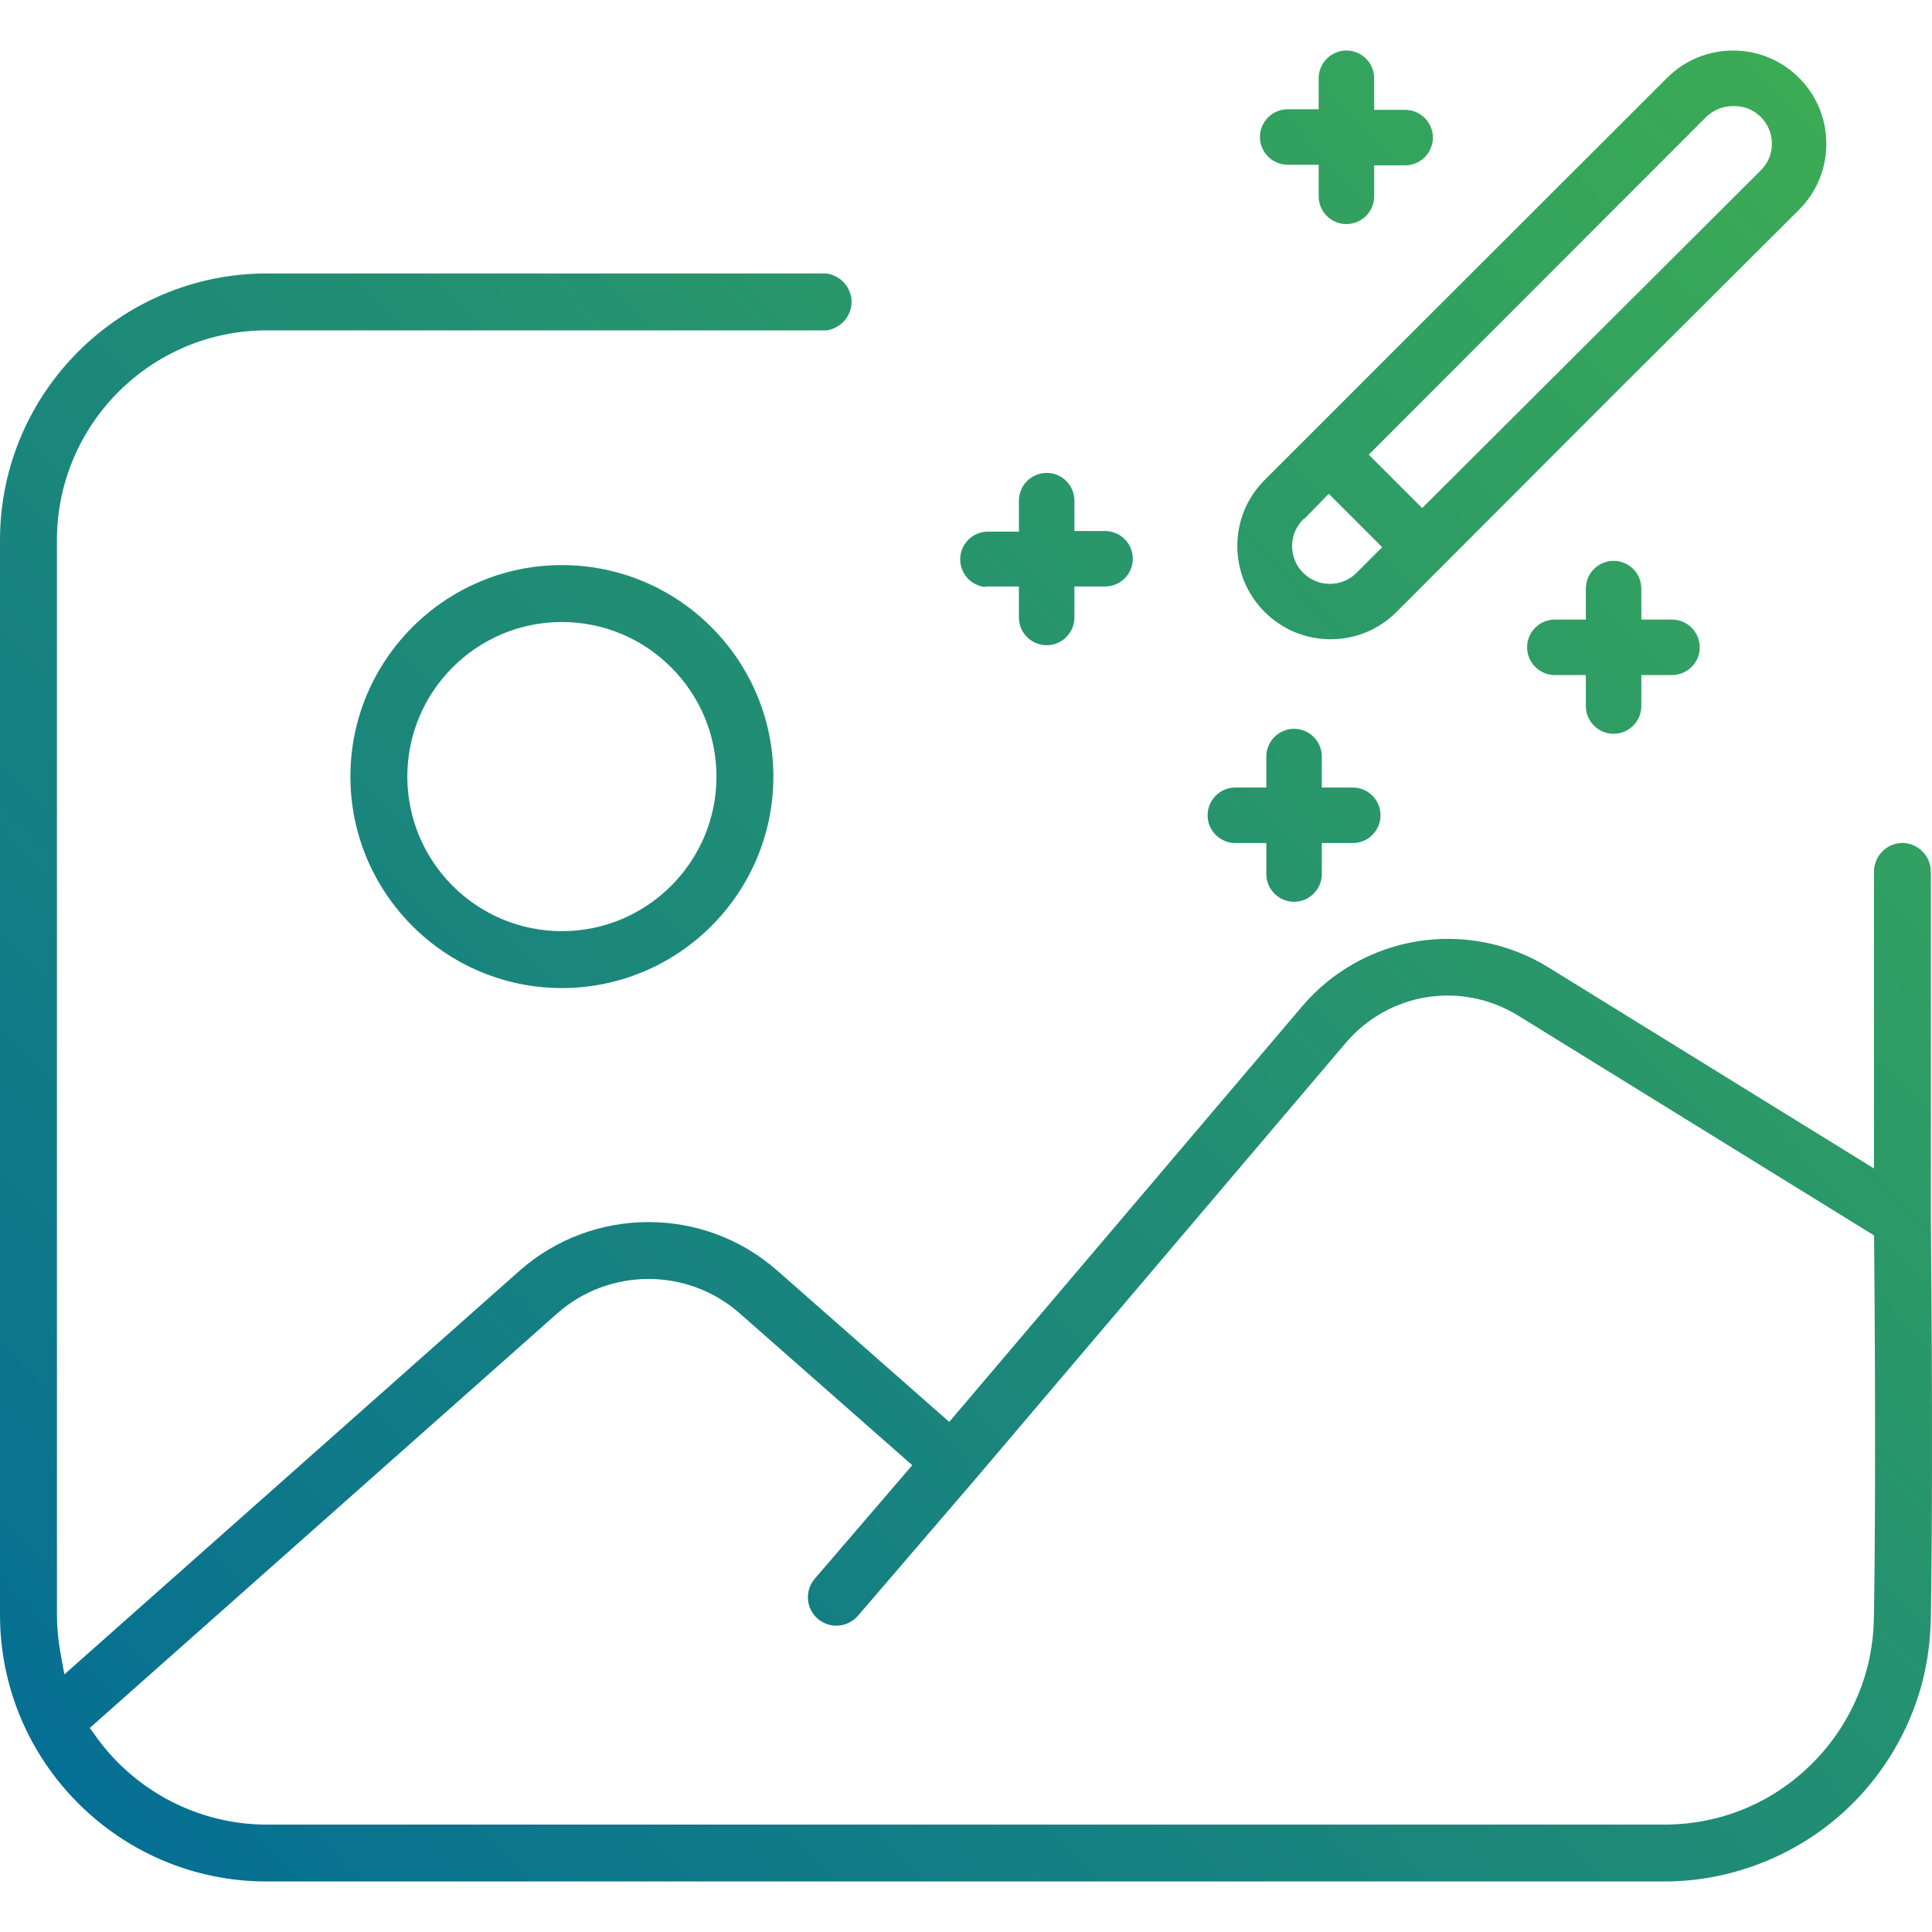
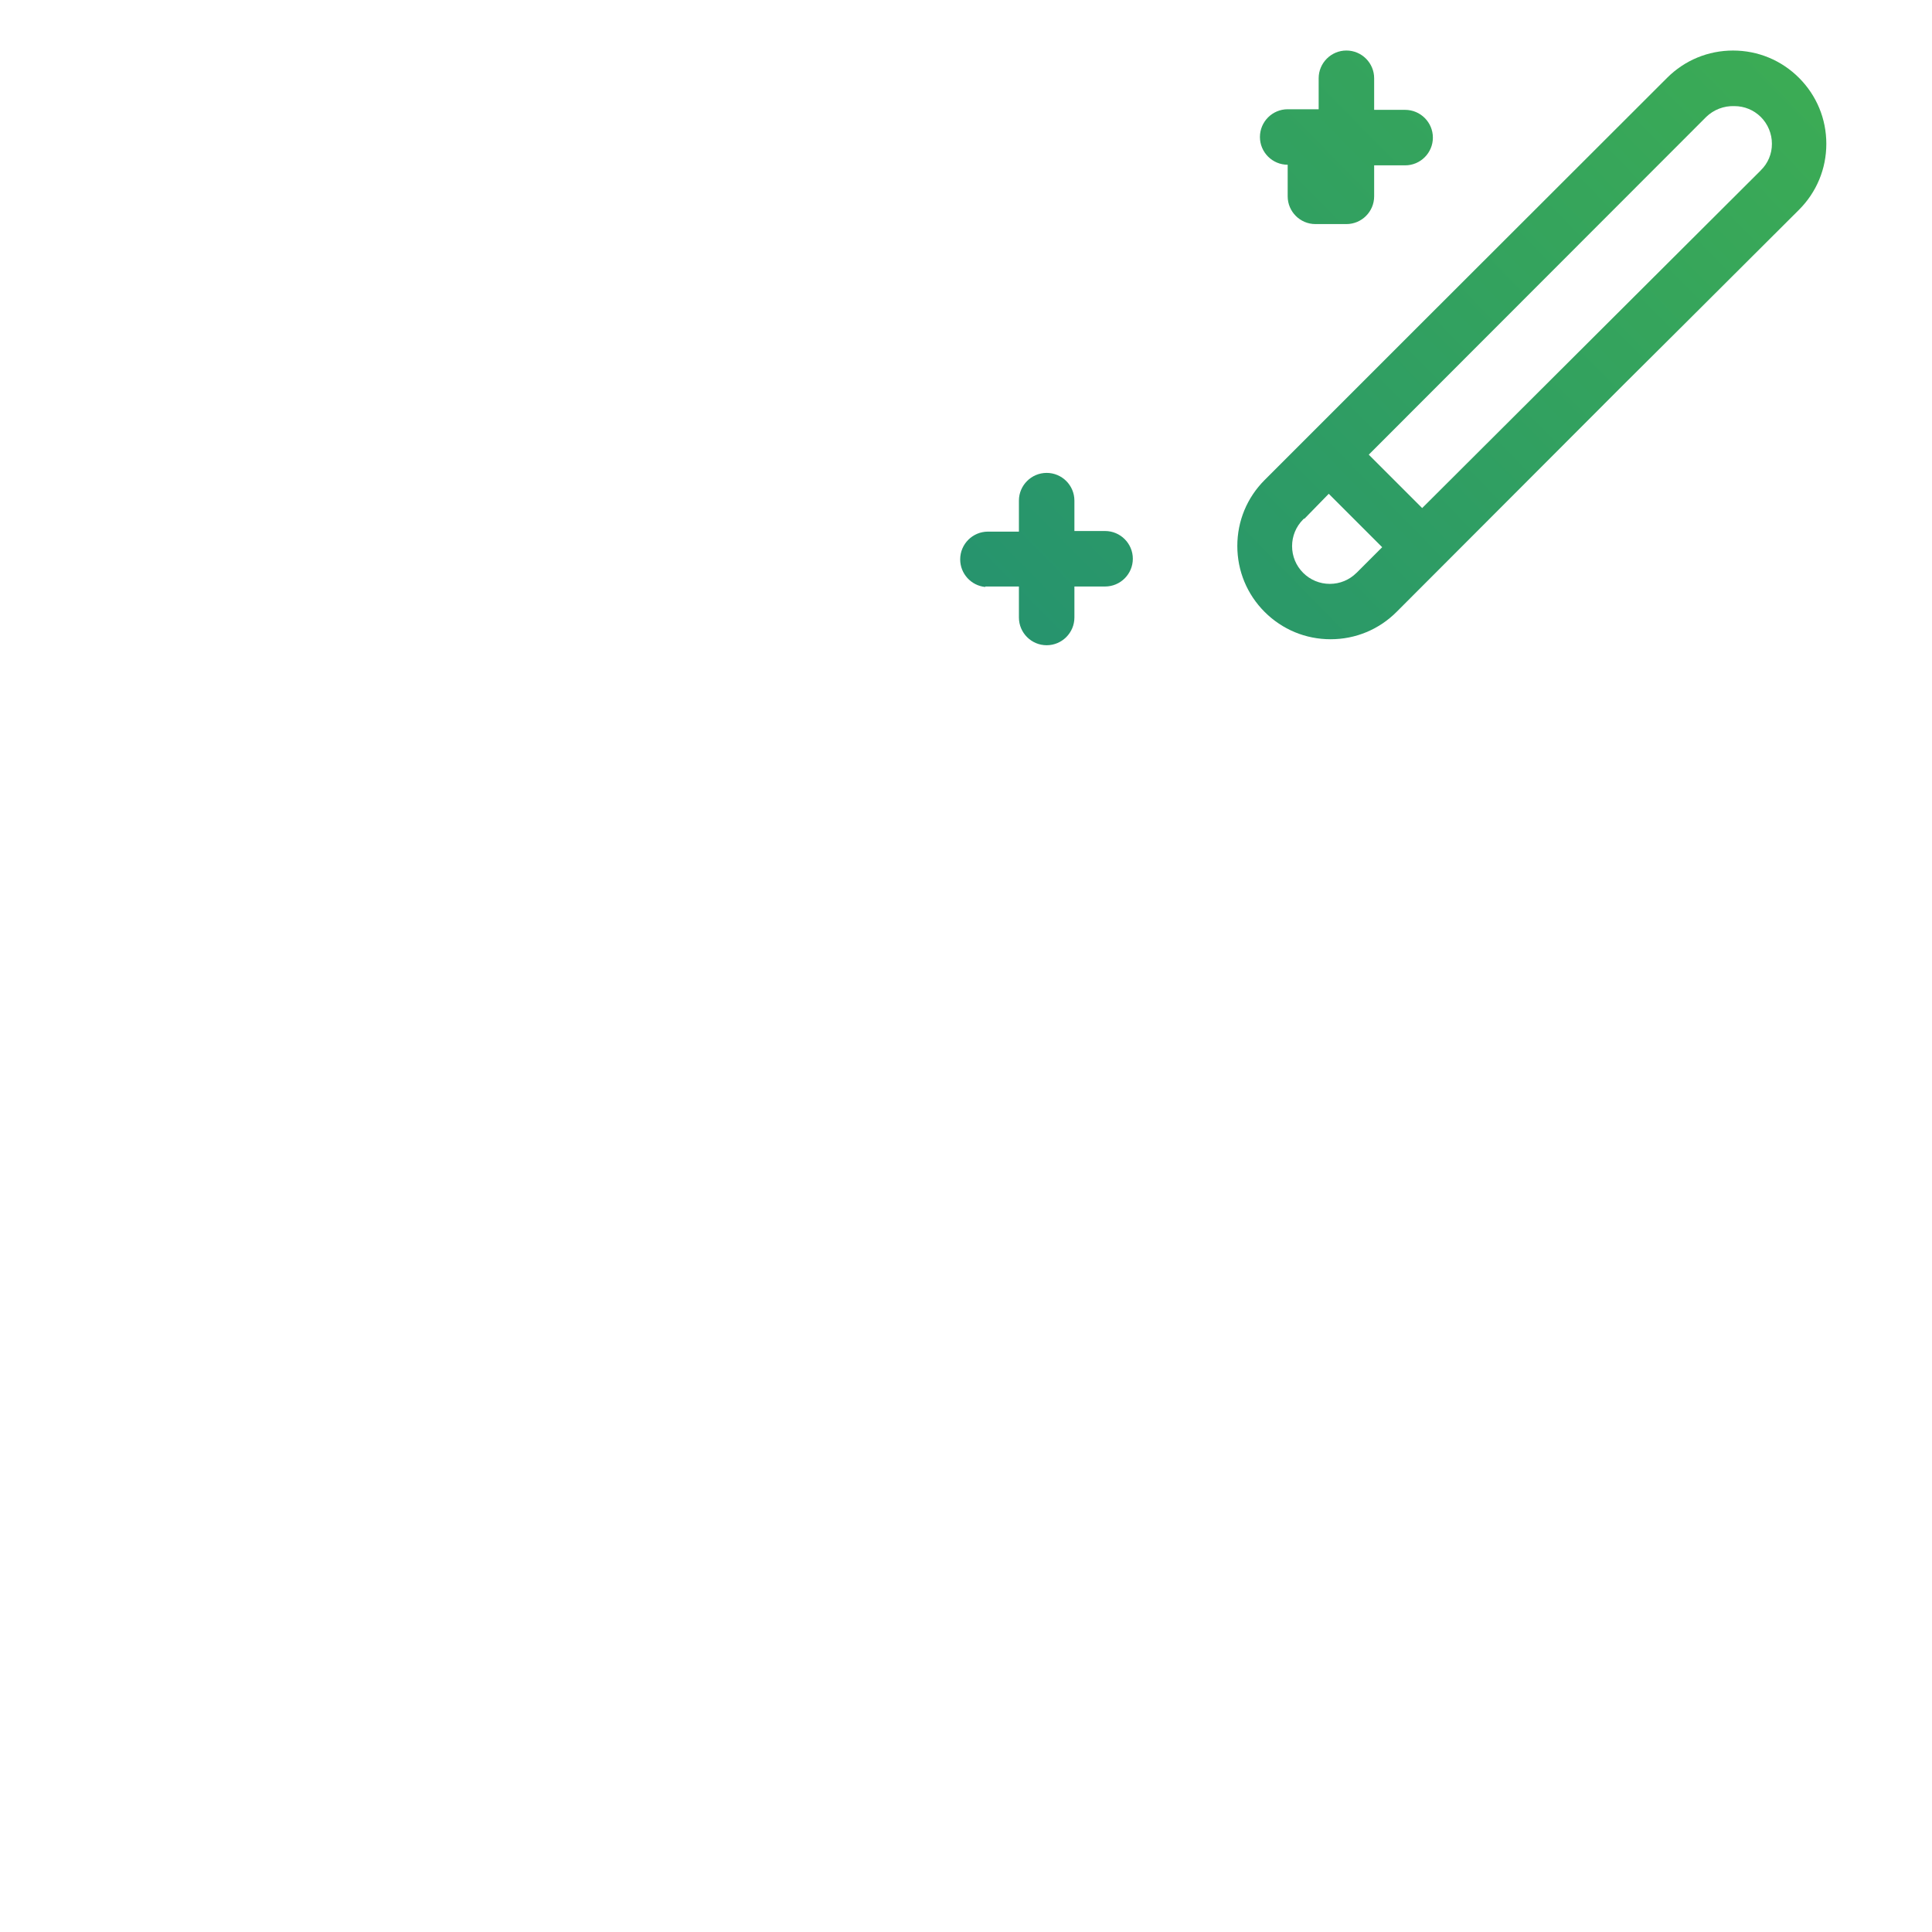
<svg xmlns="http://www.w3.org/2000/svg" xmlns:xlink="http://www.w3.org/1999/xlink" id="Vrstva_1" data-name="Vrstva 1" viewBox="0 0 1080 1080">
  <defs>
    <style>
      .cls-1 {
        fill: url(#Nepojmenovaný_přechod_7-5);
      }

      .cls-2 {
        fill: url(#Nepojmenovaný_přechod_7-3);
      }

      .cls-3 {
        fill: url(#Nepojmenovaný_přechod_7-4);
      }

      .cls-4 {
        fill: url(#Nepojmenovaný_přechod_7-6);
      }

      .cls-5 {
        fill: url(#Nepojmenovaný_přechod_7);
      }

      .cls-6 {
        fill: url(#Nepojmenovaný_přechod_7-2);
      }

      .cls-7 {
        fill: url(#Nepojmenovaný_přechod_7-7);
      }
    </style>
    <linearGradient id="Nepojmenovaný_přechod_7" data-name="Nepojmenovaný přechod 7" x1="-125.26" y1="864.4" x2="860.83" y2="-101.34" gradientUnits="userSpaceOnUse">
      <stop offset="0" stop-color="#056e95" />
      <stop offset="1" stop-color="#3bab55" />
    </linearGradient>
    <linearGradient id="Nepojmenovaný_přechod_7-2" data-name="Nepojmenovaný přechod 7" x1="69.29" y1="1063.05" x2="1055.38" y2="97.31" xlink:href="#Nepojmenovaný_přechod_7" />
    <linearGradient id="Nepojmenovaný_přechod_7-3" data-name="Nepojmenovaný přechod 7" x1="19.56" y1="1012.26" x2="1005.64" y2="46.53" xlink:href="#Nepojmenovaný_přechod_7" />
    <linearGradient id="Nepojmenovaný_přechod_7-4" data-name="Nepojmenovaný přechod 7" x1="-53.37" y1="937.8" x2="932.72" y2="-27.94" xlink:href="#Nepojmenovaný_přechod_7" />
    <linearGradient id="Nepojmenovaný_přechod_7-5" data-name="Nepojmenovaný přechod 7" x1="85.94" y1="1080.04" x2="1072.02" y2="114.3" xlink:href="#Nepojmenovaný_přechod_7" />
    <linearGradient id="Nepojmenovaný_přechod_7-6" data-name="Nepojmenovaný přechod 7" x1="126.44" y1="1121.4" x2="1112.53" y2="155.66" xlink:href="#Nepojmenovaný_přechod_7" />
    <linearGradient id="Nepojmenovaný_přechod_7-7" data-name="Nepojmenovaný přechod 7" x1="-89.2" y1="901.22" x2="896.89" y2="-64.52" xlink:href="#Nepojmenovaný_přechod_7" />
  </defs>
-   <path class="cls-5" d="M314.1,315.89c-65.19,0-118.22,53.03-118.22,118.22s53.03,118.22,118.22,118.22,118.22-53.03,118.22-118.22-53.03-118.22-118.22-118.22ZM314.1,520.53c-47.65,0-86.41-38.76-86.41-86.41s38.76-86.41,86.41-86.41,86.41,38.76,86.41,86.41-38.76,86.41-86.41,86.41Z" />
-   <path class="cls-6" d="M1079.36,487.38c.02-9.08-7.55-16.4-16.35-16.16-8.47.24-15.48,7.42-15.46,16.16v165.79l-181.98-112.4c-21.74-13.43-47.62-18.63-72.86-14.64-25.24,3.99-48.25,16.92-64.8,36.4l-197.28,232.33-96.16-84.62c-41.17-36.23-103.18-36.12-144.22.27l-254.28,225.5-2.24-12.41c-1.26-6.98-1.9-14.02-1.9-20.91V301.94c0-64.66,52.6-117.26,117.26-117.26h312.93c7.85-1.08,13.78-7.71,14-15.45.23-8.07-5.81-15.22-14-16.36H149.07C66.87,152.87,0,219.74,0,301.94v600.75C0,984.89,66.87,1051.76,149.07,1051.76h781.22c41.01,0,80.64-17.16,108.71-47.07,10.71-11.4,25.23-30.67,33.65-57.66,6.27-20.11,6.58-36.81,6.7-43.1.66-35.27,1.05-114.64,0-222.28v-194.27ZM1047.54,903.34h0s-7.09-.13-7.09-.13l7.09.14c-.1,5.52-.35,18.44-5.27,34.22-6.62,21.23-18.05,36.38-26.47,45.36-22.41,23.88-52.78,37.03-85.52,37.03H149.07c-37.52,0-73.08-18.25-95.13-48.83l-3.75-5.2,261.16-231.6c29.05-25.77,72.95-25.85,102.1-.2l96.51,84.93-54.5,63.44c-2.77,3.22-4.12,7.33-3.8,11.57.32,4.24,2.27,8.09,5.5,10.86,2.88,2.48,6.56,3.84,10.35,3.84,4.65,0,9.05-2.02,12.08-5.54l64.91-75.56,207.65-244.54c24.21-28.51,64.88-34.94,96.69-15.28l198.78,122.77.03,3.91c.9,101.17.5,175.71-.12,208.81Z" />
  <path class="cls-2" d="M968.78,28.25c-13.93,0-27.02,5.42-36.87,15.27l-139.92,139.76-34.02,34.02-51.03,51.03c-9.85,9.85-15.27,22.94-15.27,36.87s5.42,27.02,15.27,36.87,22.94,15.27,36.87,15.27,27.02-5.42,36.87-15.27l126.9-127.07,34.02-33.85,64.06-63.89c9.85-9.85,15.27-22.94,15.27-36.87s-5.42-27.02-15.27-36.87c-9.85-9.85-22.94-15.27-36.87-15.27ZM758.3,320.21c-3.99,3.99-9.29,6.18-14.92,6.18s-10.94-2.2-14.92-6.18-6.18-9.29-6.18-14.92,2.2-10.94,6.18-14.92l.44-.44h.33l13.55-13.9,29.86,29.86-14.33,14.33ZM984.28,95.25l-189.28,188.76-29.85-29.85,188.63-188.8c4.18-4.06,9.89-6.25,15.73-6.04h.07c5.5,0,10.74,2.14,14.7,6.04,3.98,3.95,6.25,9.42,6.23,15.02.05,5.56-2.22,10.98-6.24,14.85Z" />
  <path class="cls-3" d="M585.09,360.69c8.55,0,15.51-6.96,15.51-15.51v-17.32h17.15c8.55,0,15.51-6.96,15.51-15.51s-6.96-15.51-15.51-15.51h-17.15v-16.98c0-8.55-6.96-15.51-15.51-15.51s-15.51,6.96-15.51,15.51v17.32h-17.32c-8.55,0-15.51,6.96-15.51,15.51,0,8.05,6.16,14.68,14.01,15.44v-.27h18.82v17.32c0,8.55,6.96,15.51,15.51,15.51Z" />
-   <path class="cls-1" d="M723.39,504.09c8.55,0,15.51-6.96,15.51-15.51v-17.32h17.32c8.55,0,15.51-6.96,15.51-15.51s-6.96-15.51-15.51-15.51h-17.32v-17.32c0-8.55-6.96-15.51-15.51-15.51s-15.51,6.96-15.51,15.51v17.32h-17.32c-8.55,0-15.51,6.96-15.51,15.51s6.96,15.51,15.51,15.51h17.32v17.32c0,8.55,6.96,15.51,15.51,15.51Z" />
-   <path class="cls-4" d="M902,410.19c8.55,0,15.51-6.96,15.51-15.51v-17.32h17.15c8.55,0,15.51-6.96,15.51-15.51s-6.96-15.51-15.51-15.51h-17.15v-17.32c0-8.55-6.96-15.51-15.51-15.51s-15.51,6.96-15.51,15.51v17.32h-17.32c-8.55,0-15.51,6.96-15.51,15.51s6.96,15.51,15.51,15.51h17.32v17.32c0,8.55,6.96,15.51,15.51,15.51Z" />
-   <path class="cls-7" d="M752.65,125.26c8.55,0,15.51-6.96,15.51-15.51v-17.32h17.32c8.55,0,15.51-6.96,15.51-15.51s-6.96-15.51-15.51-15.51h-17.32v-17.66c0-8.55-6.96-15.51-15.51-15.51s-15.51,6.96-15.51,15.51v17.32h-17.32c-8.55,0-15.51,6.96-15.51,15.51s6.96,15.51,15.51,15.51h17.32v17.66c0,8.55,6.96,15.51,15.51,15.51Z" />
+   <path class="cls-7" d="M752.65,125.26c8.55,0,15.51-6.96,15.51-15.51v-17.32h17.32c8.55,0,15.51-6.96,15.51-15.51s-6.96-15.51-15.51-15.51h-17.32v-17.66c0-8.55-6.96-15.51-15.51-15.51s-15.51,6.96-15.51,15.51v17.32h-17.32c-8.55,0-15.51,6.96-15.51,15.51s6.96,15.51,15.51,15.51v17.66c0,8.55,6.96,15.51,15.51,15.51Z" />
</svg>